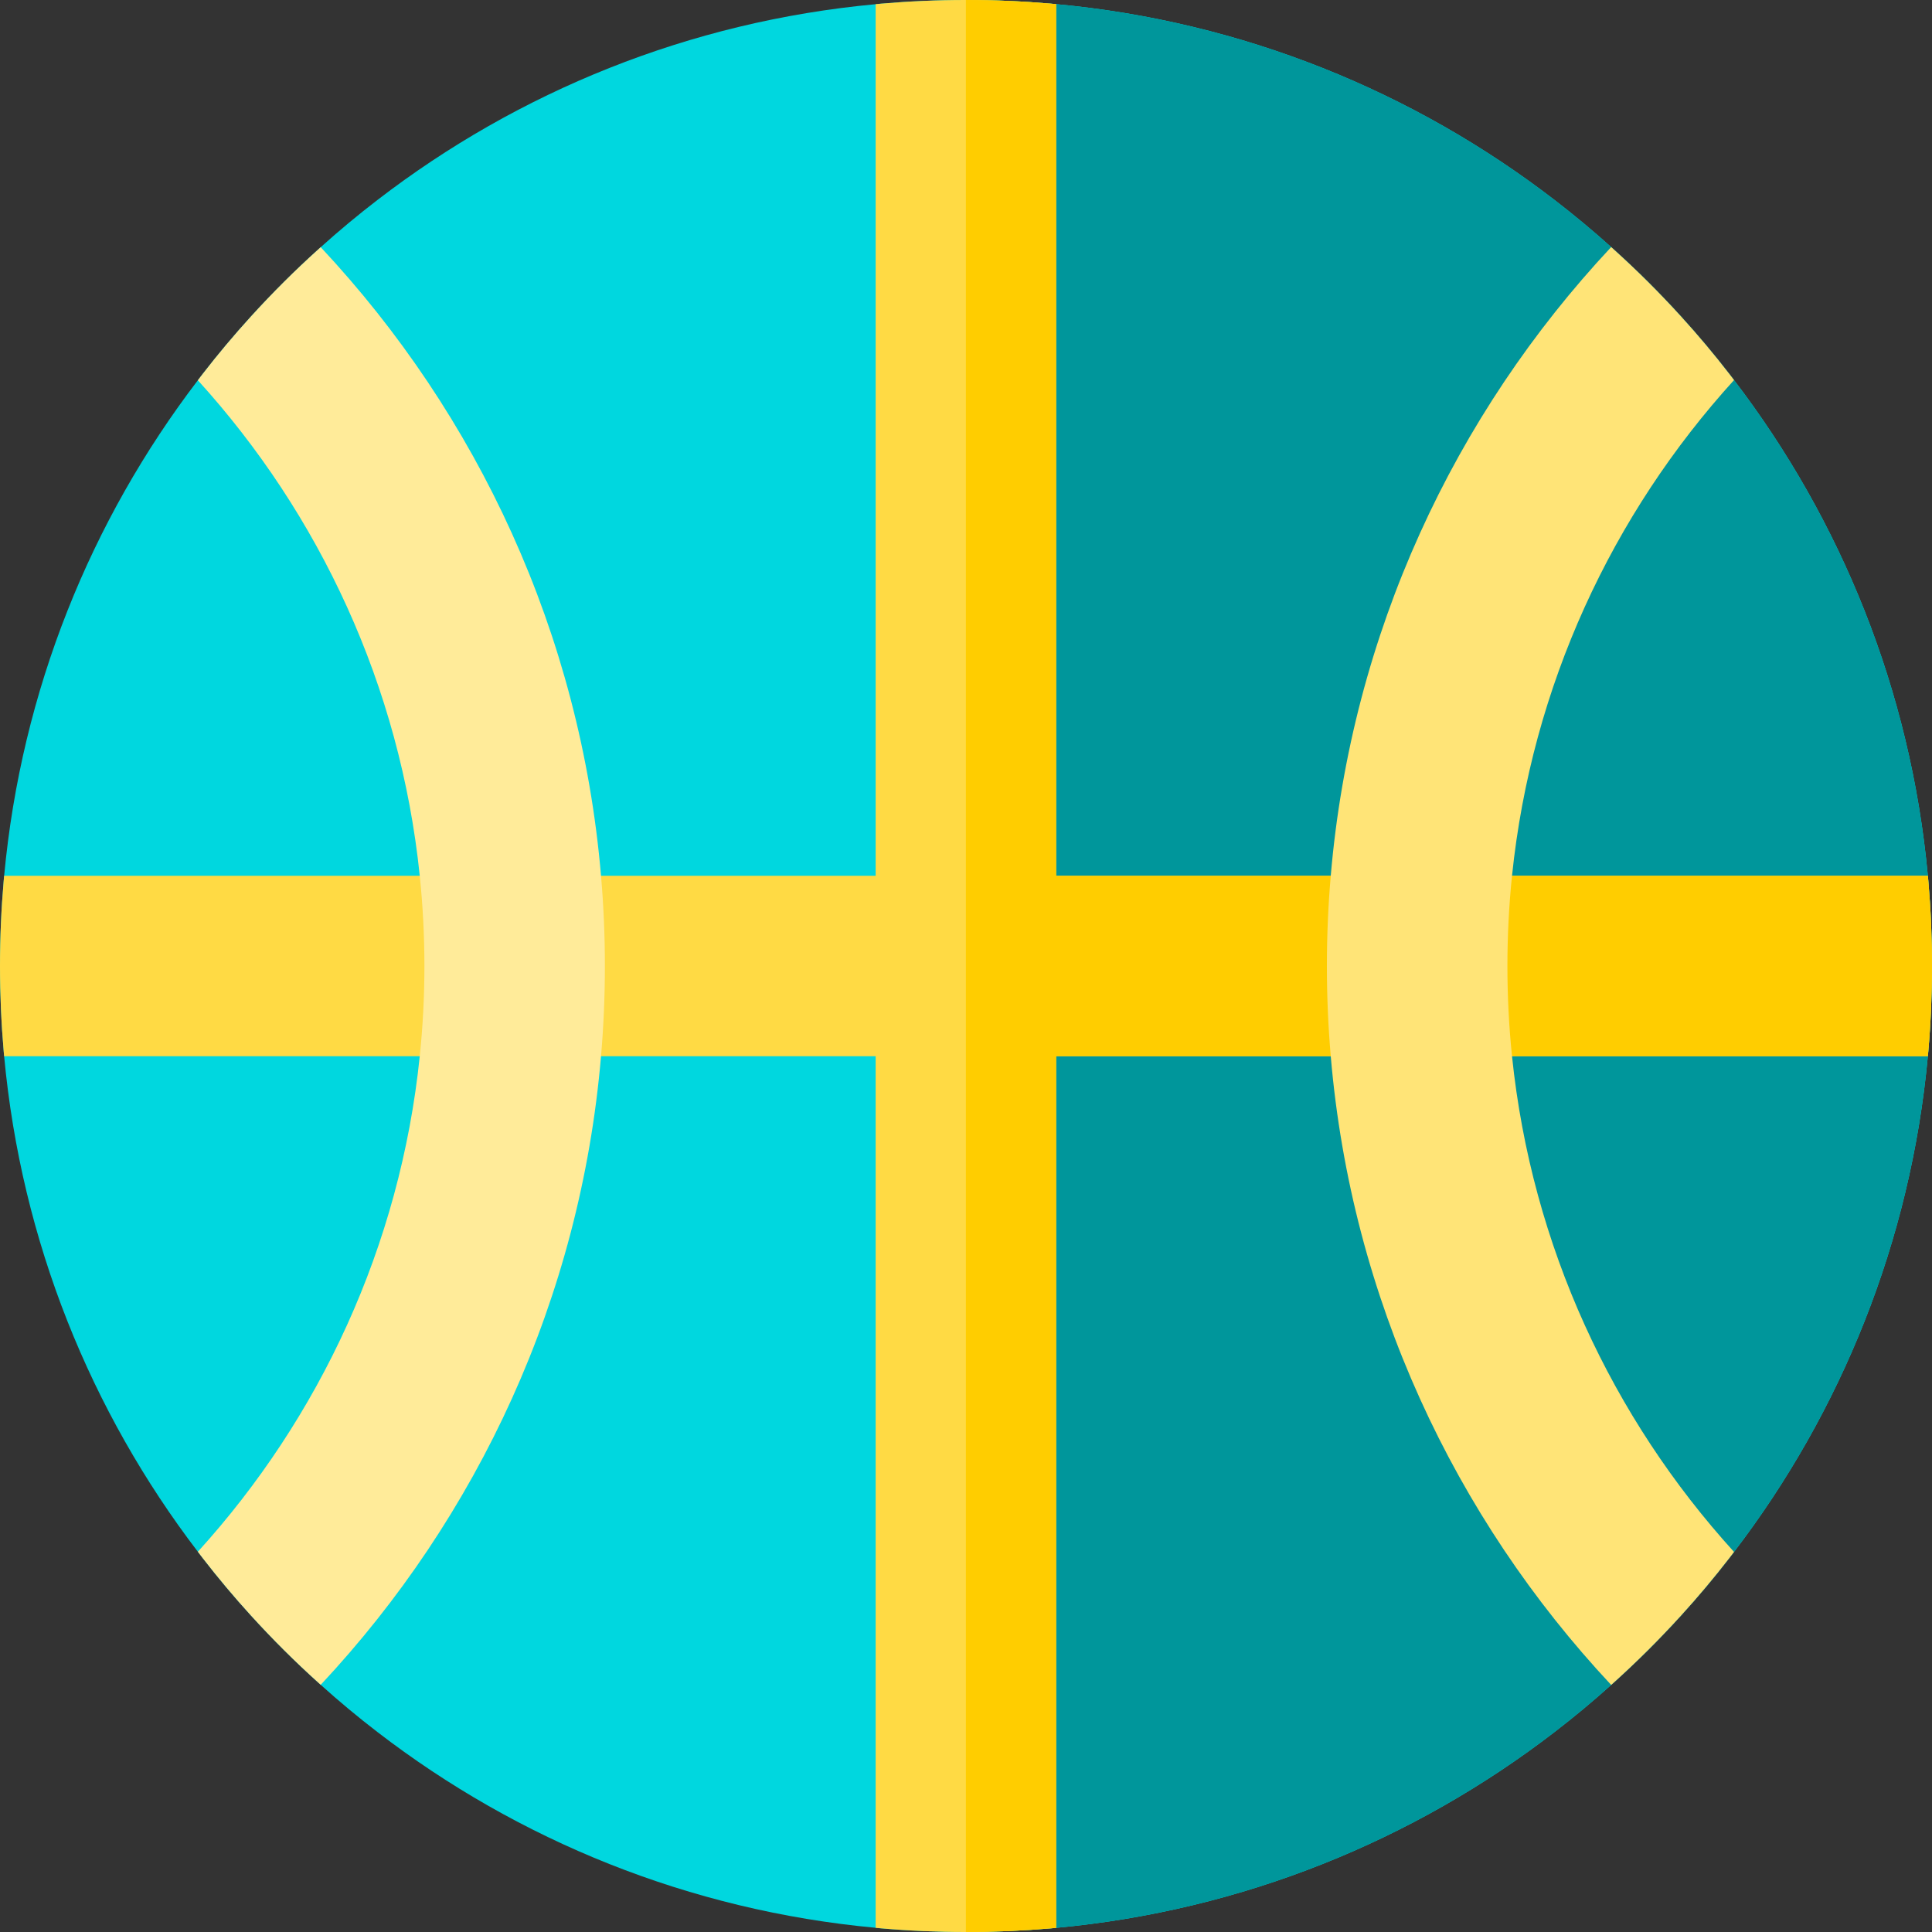
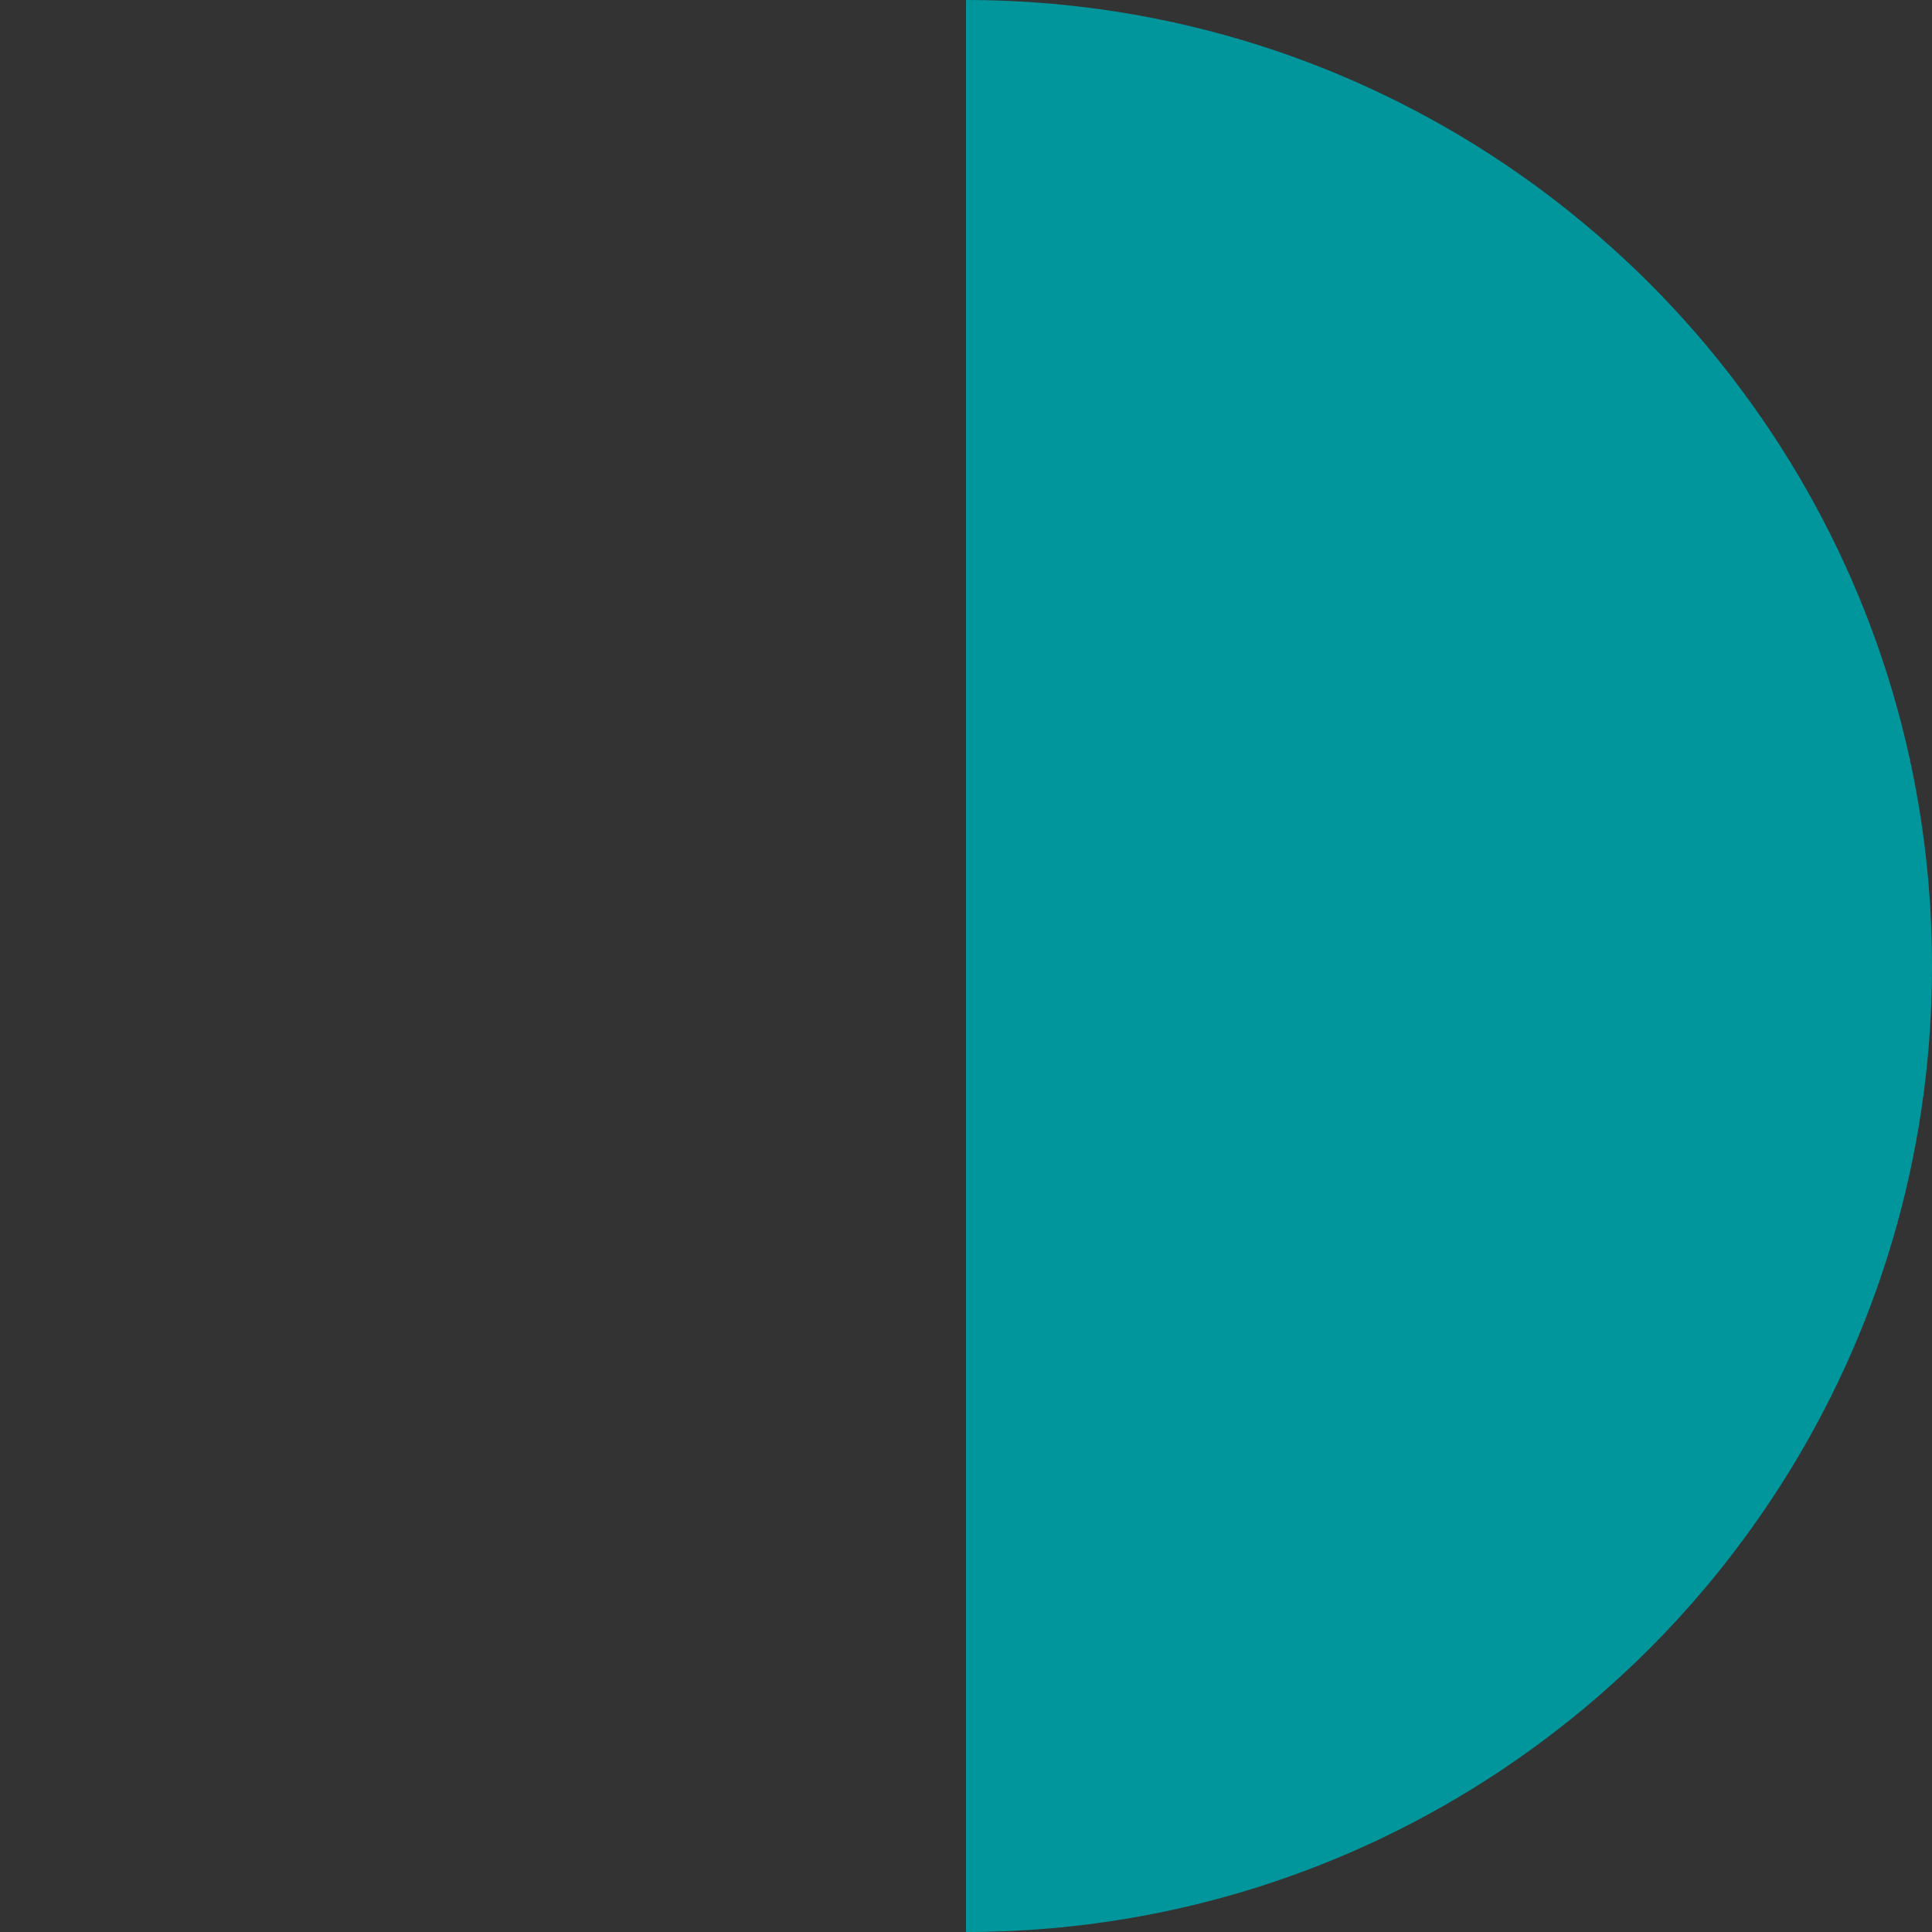
<svg xmlns="http://www.w3.org/2000/svg" height="800px" width="800px" version="1.1" id="Capa_1" viewBox="0 0 340 340" xml:space="preserve">
  <rect x="0" y="0" width="340" height="340" fill="#333333" stroke="none" />
  <g id="XMLID_1002_">
    <g id="XMLID_1003_">
-       <path id="XMLID_1004_" style="fill:#00D7DF;" d="M340,170c0,5.06-0.22,10.06-0.65,15c-0.03,0.29-0.05,0.59-0.08,0.88    c-3.03,32.63-15.27,62.58-34.11,87.23c-0.28,0.37-0.56,0.74-0.85,1.11c-2.68,3.46-5.5,6.82-8.45,10.06    c-3.79,4.17-7.79,8.16-11.98,11.93c-0.11,0.1-0.23,0.2-0.34,0.31c-3.21,2.89-6.55,5.66-9.99,8.31    c-24.73,19.02-54.86,31.4-87.69,34.44c-0.29,0.03-0.57,0.05-0.86,0.08c-4.94,0.43-9.94,0.65-15,0.65c-0.01,0-0.01,0-0.02,0    c-5.05,0-10.05-0.22-14.98-0.65c-0.3-0.03-0.6-0.05-0.9-0.09c-32.81-3.04-62.93-15.41-87.65-34.43    c-3.45-2.65-6.79-5.43-10.01-8.33c-0.11-0.1-0.21-0.19-0.32-0.29c-4.19-3.77-8.19-7.76-11.98-11.93    c-2.95-3.24-5.77-6.6-8.45-10.06c-0.29-0.38-0.59-0.76-0.87-1.14c-18.83-24.65-31.06-54.59-34.09-87.2    c-0.03-0.29-0.05-0.59-0.08-0.88C0.22,180.06,0,175.06,0,170s0.22-10.06,0.65-15c0.03-0.29,0.05-0.59,0.08-0.88    c3.03-32.61,15.26-62.55,34.09-87.2c0.28-0.38,0.58-0.76,0.87-1.14c2.68-3.46,5.5-6.82,8.45-10.06    c3.79-4.17,7.79-8.16,11.98-11.93c0.11-0.1,0.21-0.19,0.32-0.29c3.22-2.9,6.56-5.68,10.01-8.33    C91.17,16.15,121.29,3.78,154.1,0.74c0.3-0.04,0.6-0.06,0.9-0.09C159.93,0.22,164.93,0,169.98,0c0.01,0,0.01,0,0.02,0    c5.06,0,10.06,0.22,15,0.65c0.29,0.03,0.57,0.05,0.86,0.08c32.83,3.04,62.96,15.42,87.69,34.44c3.44,2.65,6.78,5.42,9.99,8.31    c0.11,0.11,0.23,0.21,0.34,0.31c4.19,3.77,8.19,7.76,11.98,11.93c2.95,3.24,5.77,6.6,8.45,10.06c0.29,0.37,0.57,0.74,0.85,1.11    c18.84,24.65,31.08,54.6,34.11,87.23c0.03,0.29,0.05,0.59,0.08,0.88C339.78,159.94,340,164.94,340,170z" />
-     </g>
+       </g>
    <path id="XMLID_1005_" style="fill:#00969B;" d="M340,170c0,5.06-0.22,10.06-0.65,15c-0.03,0.29-0.05,0.59-0.08,0.88   c-3.03,32.63-15.27,62.58-34.11,87.23c-0.28,0.37-0.56,0.74-0.85,1.11c-2.68,3.46-5.5,6.82-8.45,10.06   c-3.79,4.17-7.79,8.16-11.98,11.93c-0.11,0.1-0.23,0.2-0.34,0.31c-3.21,2.89-6.55,5.66-9.99,8.31   c-24.73,19.02-54.86,31.4-87.69,34.44c-0.29,0.03-0.57,0.05-0.86,0.08c-4.94,0.43-9.94,0.65-15,0.65V0c5.06,0,10.06,0.22,15,0.65   c0.29,0.03,0.57,0.05,0.86,0.08c32.83,3.04,62.96,15.42,87.69,34.44c3.44,2.65,6.78,5.42,9.99,8.31c0.11,0.11,0.23,0.21,0.34,0.31   c4.19,3.77,8.19,7.76,11.98,11.93c2.95,3.24,5.77,6.6,8.45,10.06c0.29,0.37,0.57,0.74,0.85,1.11   c18.84,24.65,31.08,54.6,34.11,87.23c0.03,0.29,0.05,0.59,0.08,0.88C339.78,159.94,340,164.94,340,170z" />
-     <path id="XMLID_1006_" style="fill:#FFDA44;" d="M340,170c0,5.06-0.22,10.06-0.65,15c-0.03,0.29-0.05,0.59-0.08,0.88H185.86v153.39   c-0.29,0.03-0.57,0.05-0.86,0.08c-4.94,0.43-9.94,0.65-15,0.65c-0.01,0-0.01,0-0.02,0c-5.05,0-10.05-0.22-14.98-0.65   c-0.3-0.03-0.6-0.05-0.9-0.09V185.88H0.73c-0.03-0.29-0.05-0.59-0.08-0.88C0.22,180.06,0,175.06,0,170s0.22-10.06,0.65-15   c0.03-0.29,0.05-0.59,0.08-0.88H154.1V0.74c0.3-0.04,0.6-0.06,0.9-0.09C159.93,0.22,164.93,0,169.98,0c0.01,0,0.01,0,0.02,0   c5.06,0,10.06,0.22,15,0.65c0.29,0.03,0.57,0.05,0.86,0.08v153.39h153.41c0.03,0.29,0.05,0.59,0.08,0.88   C339.78,159.94,340,164.94,340,170z" />
-     <path id="XMLID_1007_" style="fill:#FFCD00;" d="M340,170c0,5.06-0.22,10.06-0.65,15c-0.03,0.29-0.05,0.59-0.08,0.88H185.86v153.39   c-0.29,0.03-0.57,0.05-0.86,0.08c-4.94,0.43-9.94,0.65-15,0.65c-0.01,0-0.01,0-0.02,0V0c0.01,0,0.01,0,0.02,0   c5.06,0,10.06,0.22,15,0.65c0.29,0.03,0.57,0.05,0.86,0.08v153.39h153.41c0.03,0.29,0.05,0.59,0.08,0.88   C339.78,159.94,340,164.94,340,170z" />
    <g id="XMLID_1008_">
-       <path id="XMLID_1009_" style="fill:#FFE477;" d="M265.28,170c0-5.37,0.27-10.66,0.81-15.88c3.45-33.4,17.65-63.66,39.07-87.23    c-0.28-0.37-0.56-0.74-0.85-1.11c-2.68-3.46-5.5-6.82-8.45-10.06c-3.79-4.17-7.79-8.16-11.98-11.93c-0.11-0.1-0.23-0.2-0.34-0.31    c-27.62,29.51-45.72,68.04-49.35,110.64c-0.45,5.23-0.68,10.53-0.68,15.88s0.23,10.65,0.68,15.88    c3.63,42.6,21.73,81.13,49.35,110.64c0.11-0.11,0.23-0.21,0.34-0.31c4.19-3.77,8.19-7.76,11.98-11.93    c2.95-3.24,5.77-6.6,8.45-10.06c0.29-0.37,0.57-0.74,0.85-1.11c-21.42-23.57-35.62-53.83-39.07-87.23    C265.55,180.66,265.28,175.37,265.28,170z" />
-     </g>
+       </g>
    <g id="XMLID_1011_">
-       <path id="XMLID_1012_" style="fill:#FFEB99;" d="M105.77,154.12c-3.62-42.59-21.71-81.11-49.33-110.62    c-0.11,0.1-0.21,0.19-0.32,0.29c-4.19,3.77-8.19,7.76-11.98,11.93c-2.95,3.24-5.77,6.6-8.45,10.06c-0.29,0.38-0.59,0.76-0.87,1.14    c21.41,23.57,35.61,53.81,39.05,87.2c0.54,5.22,0.82,10.51,0.82,15.88s-0.28,10.66-0.82,15.88c-3.44,33.39-17.64,63.63-39.05,87.2    c0.28,0.38,0.58,0.76,0.87,1.14c2.68,3.46,5.5,6.82,8.45,10.06c3.79,4.17,7.79,8.16,11.98,11.93c0.11,0.1,0.21,0.19,0.32,0.29    c27.62-29.51,45.71-68.03,49.33-110.62c0.45-5.23,0.68-10.53,0.68-15.88S106.22,159.35,105.77,154.12z" />
-     </g>
+       </g>
  </g>
</svg>